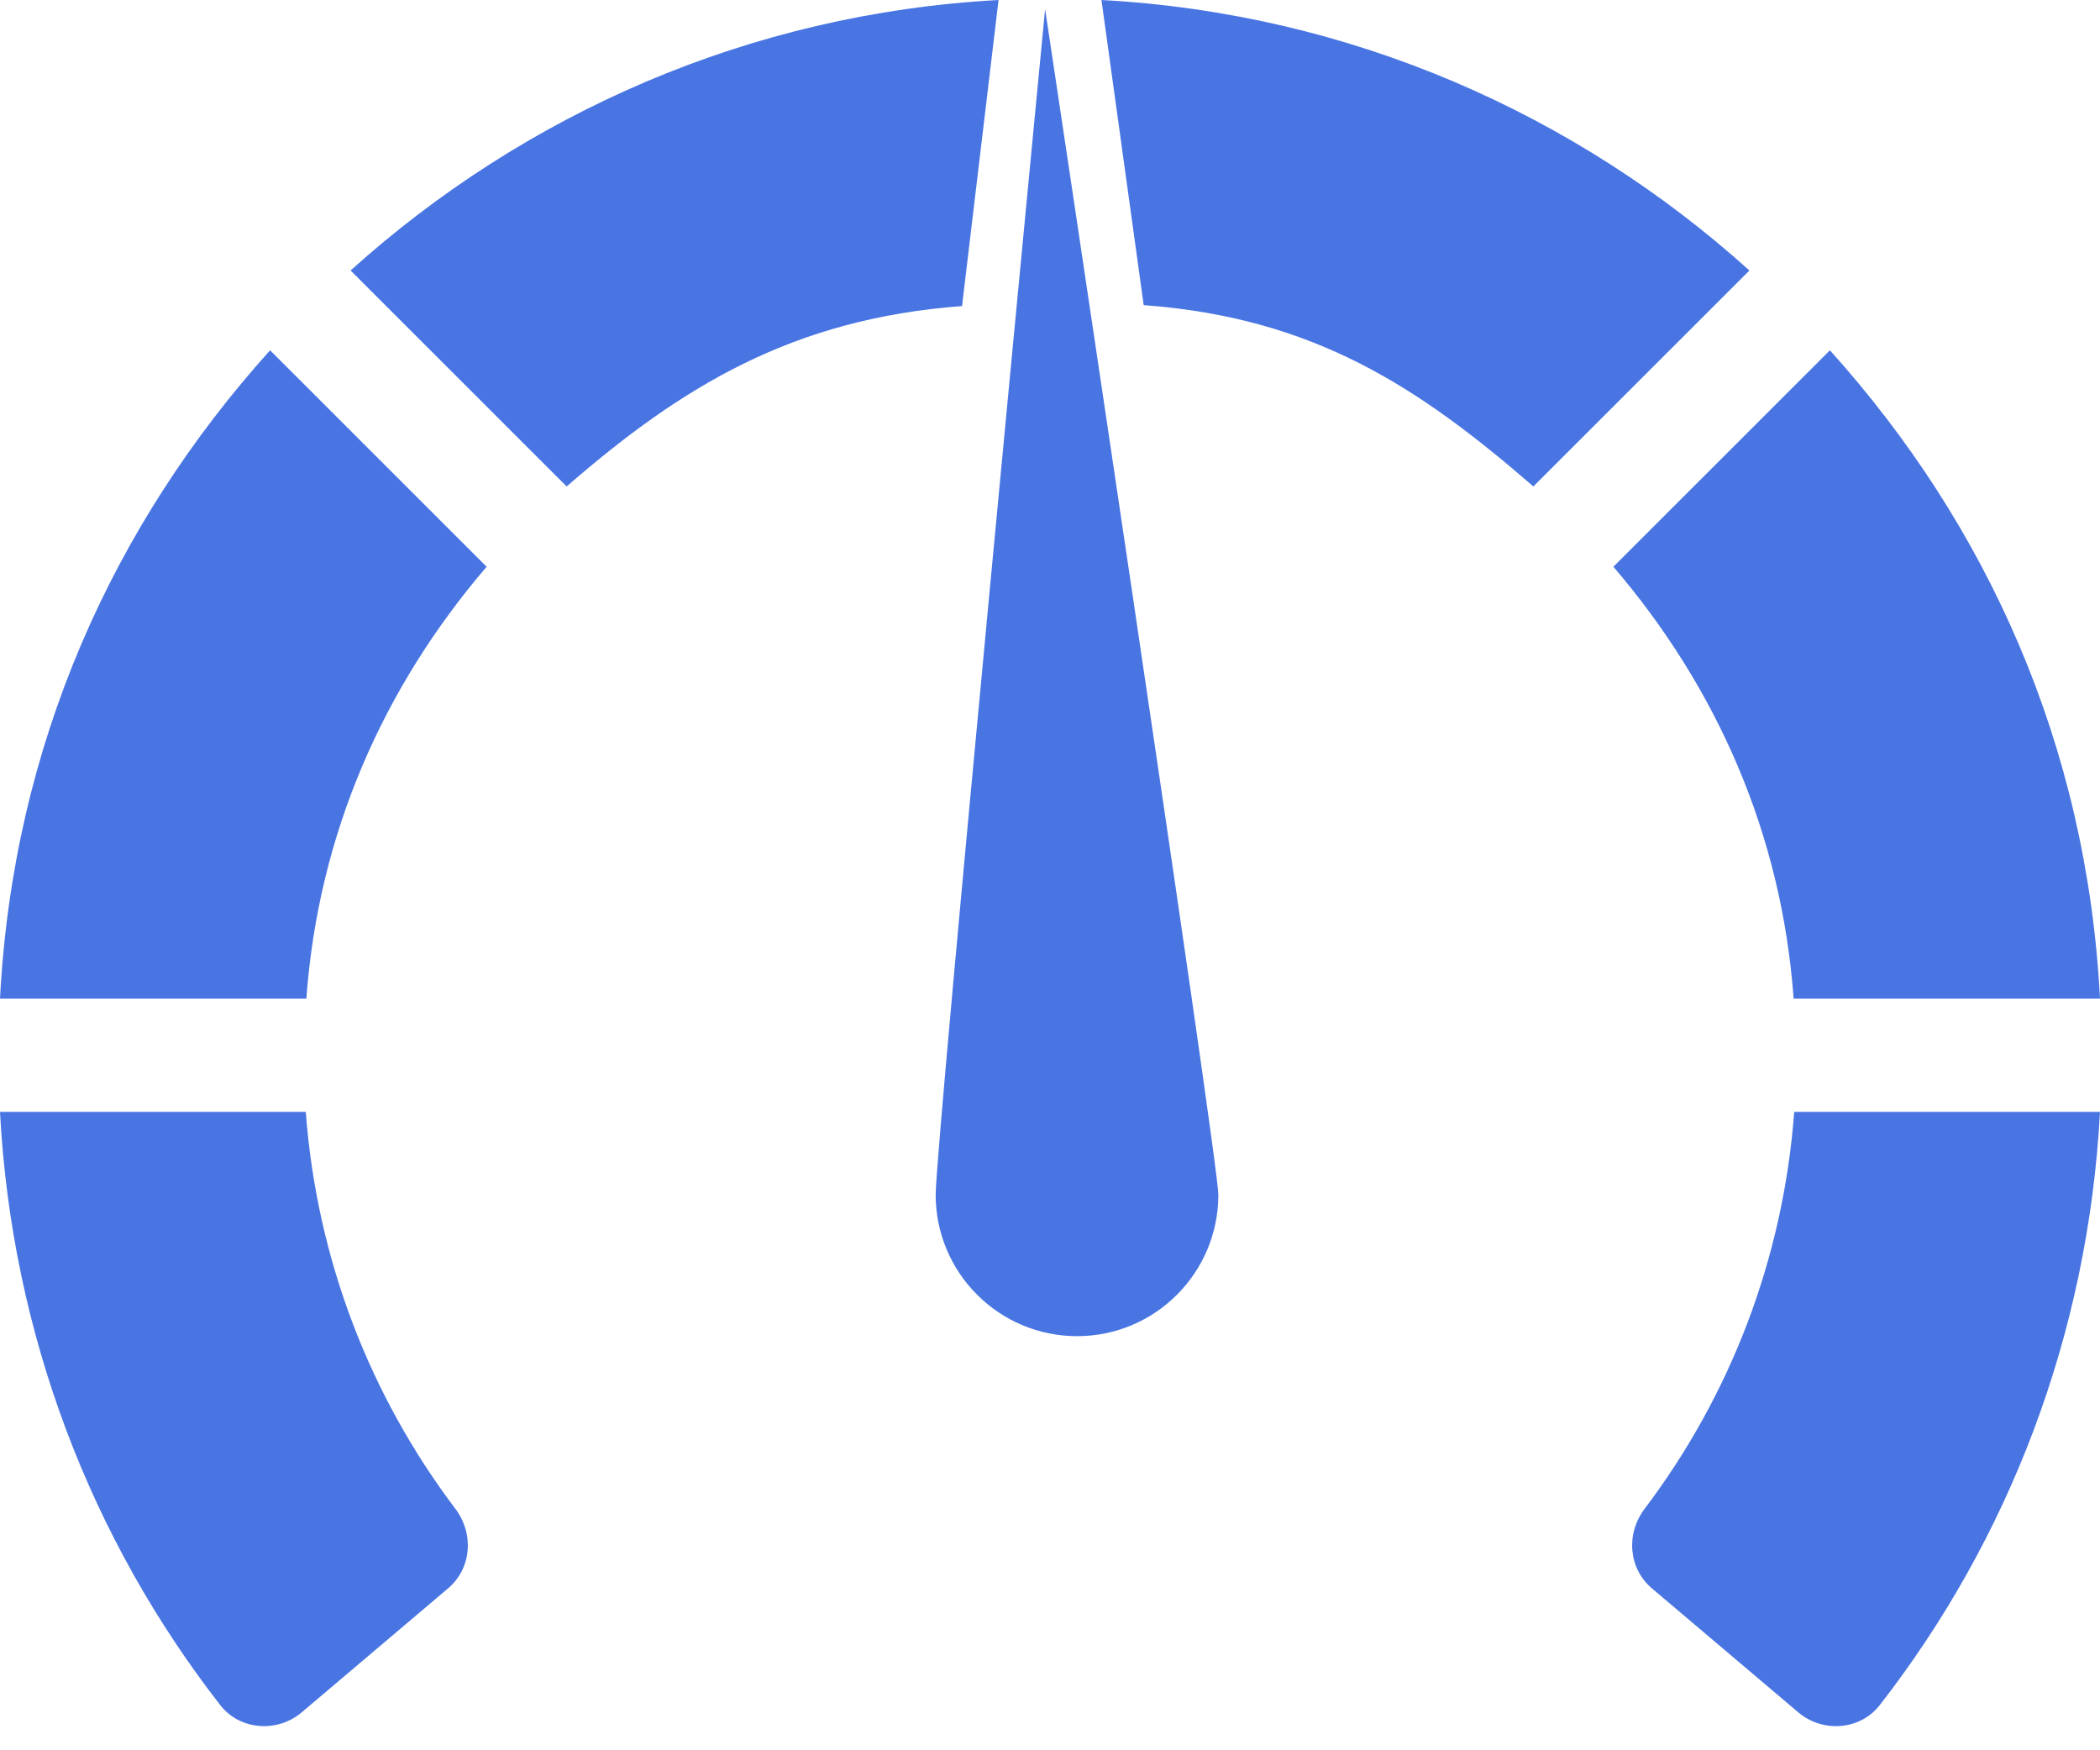
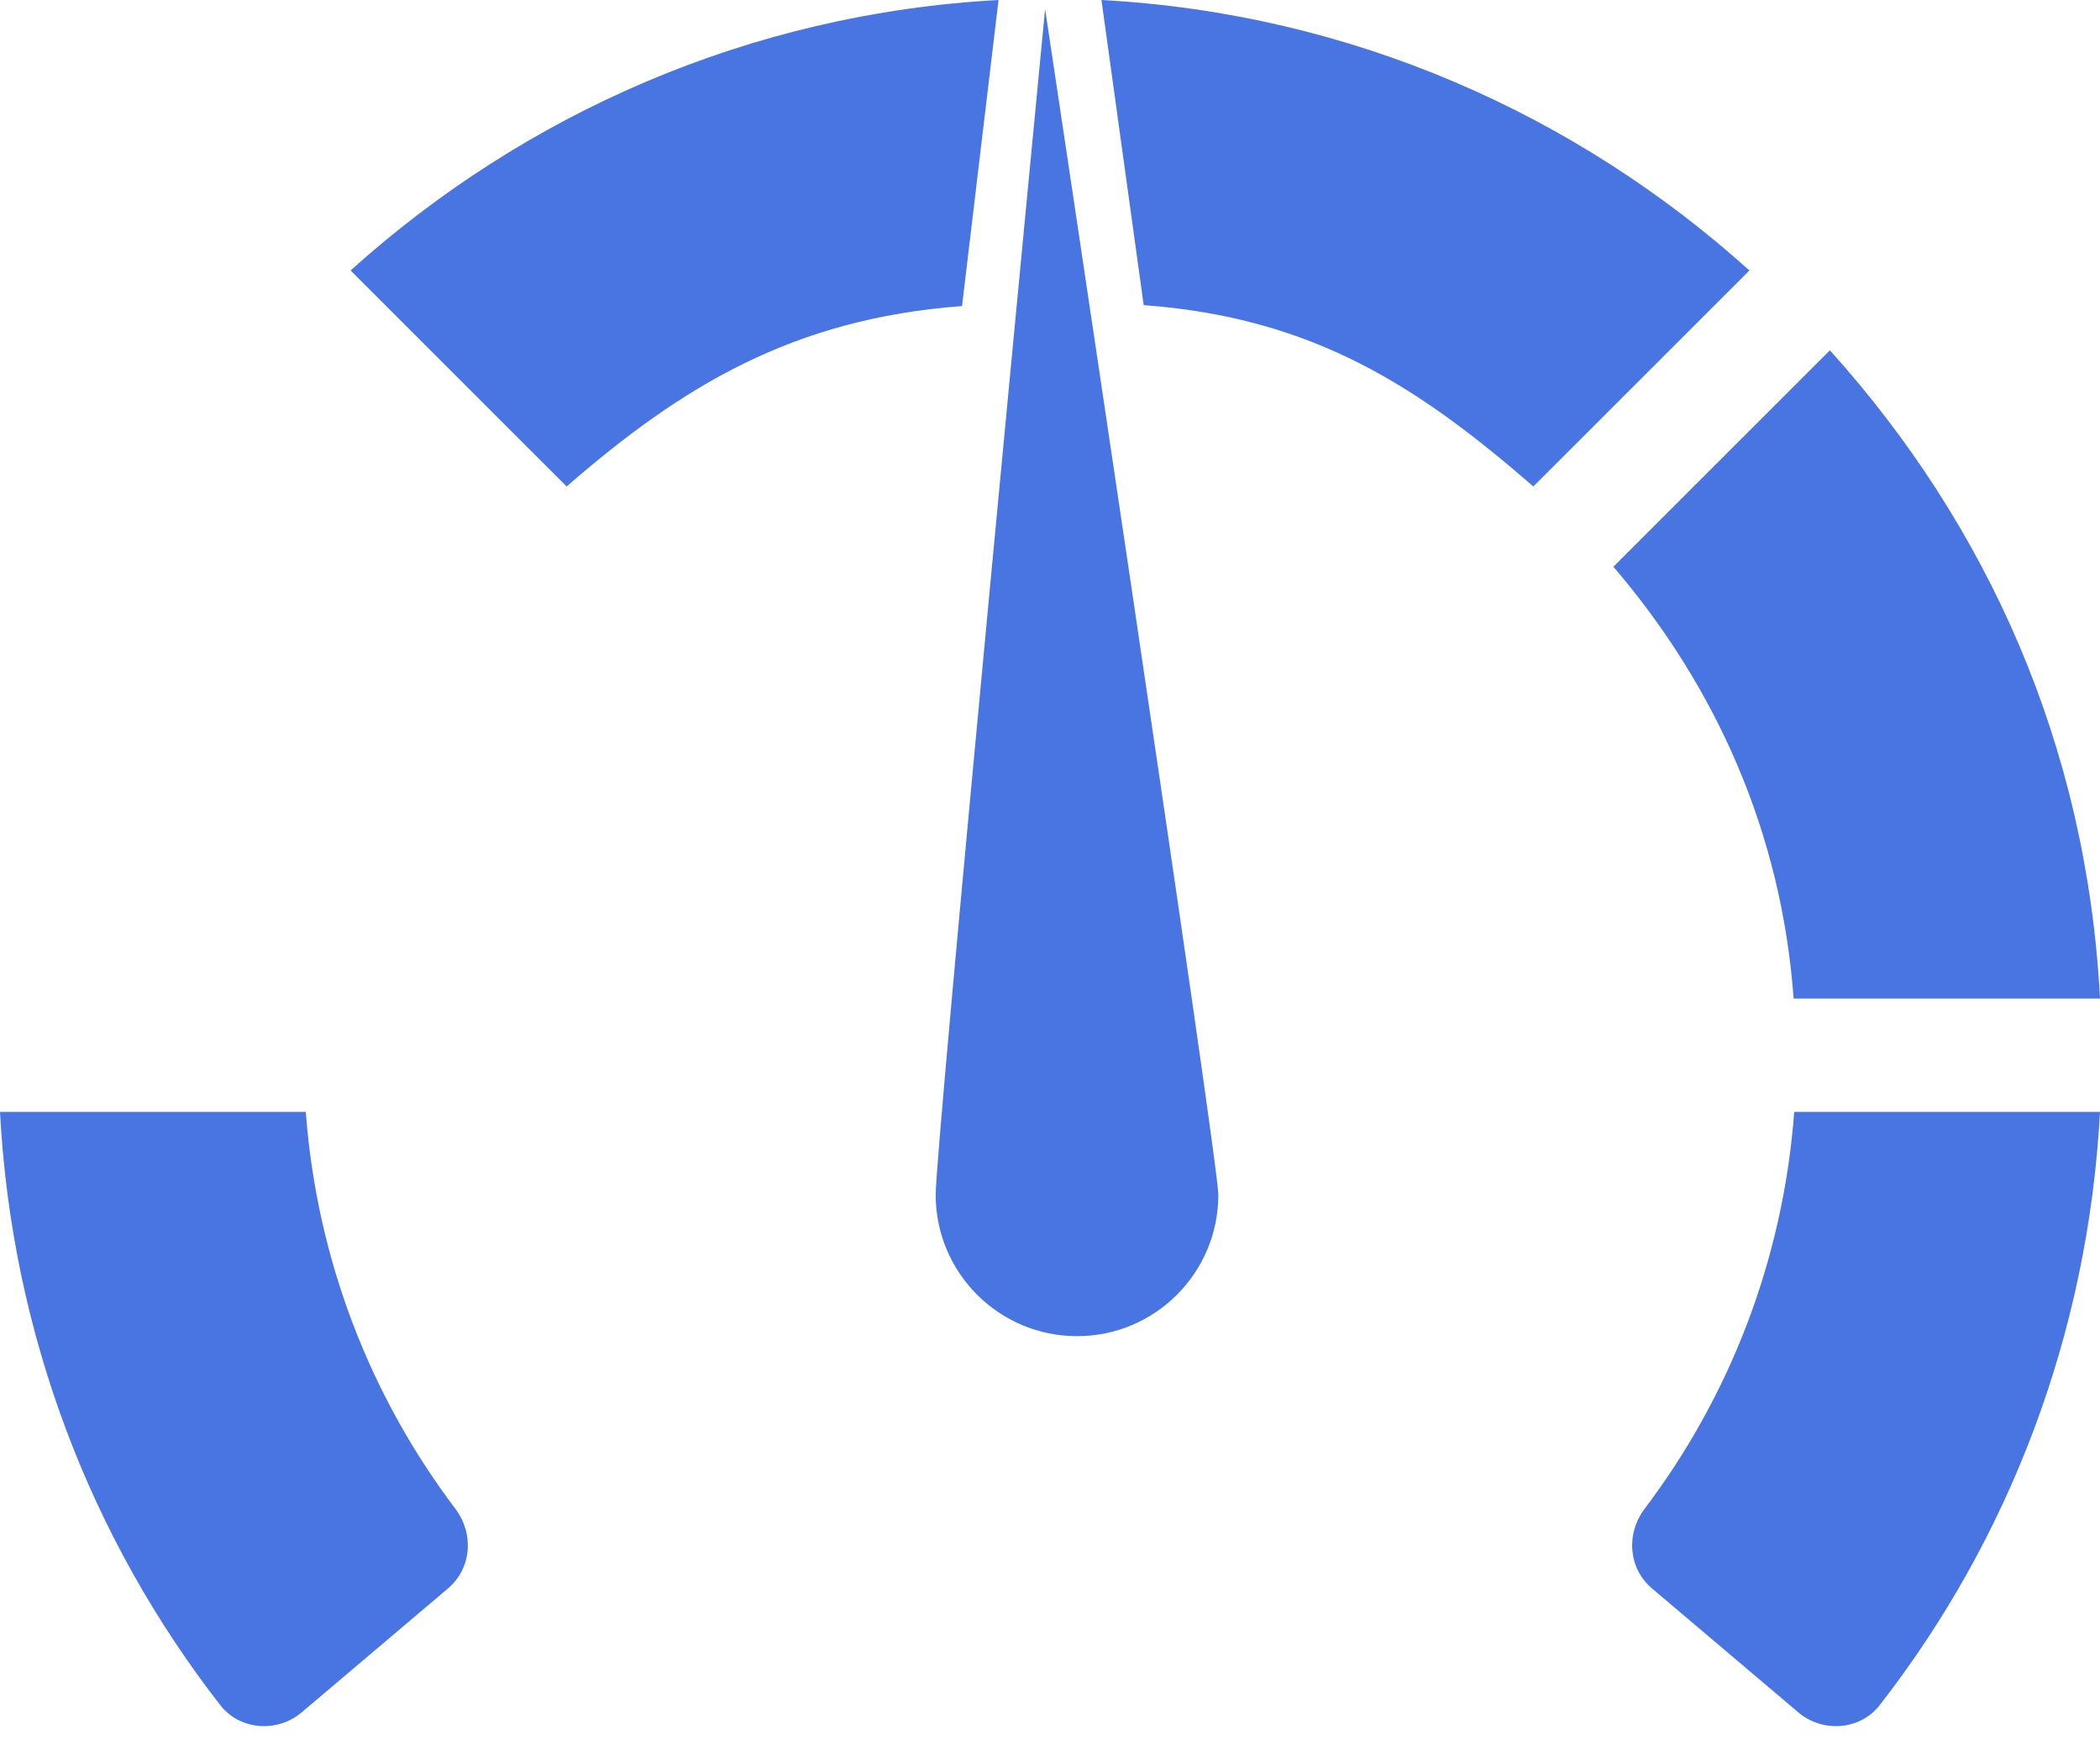
<svg xmlns="http://www.w3.org/2000/svg" width="18" height="15" viewBox="0 0 18 15" fill="none">
  <path d="M8.559 0C6.417 0.116 4.489 0.981 3.005 2.318L4.857 4.169C5.843 3.312 6.795 2.731 8.246 2.623L8.559 0Z" fill="#4975E3" />
-   <path d="M2.626 8.558C2.729 7.143 3.287 5.889 4.171 4.857L2.315 3.002C0.969 4.497 0.113 6.382 0 8.558H2.626Z" fill="#4975E3" />
  <path d="M2.621 9.529H0C0.101 11.44 0.784 13.195 1.888 14.613C2.056 14.829 2.377 14.852 2.586 14.675L3.84 13.613C4.044 13.44 4.064 13.143 3.903 12.93C3.177 11.97 2.716 10.801 2.621 9.529Z" fill="#4975E3" />
  <path d="M9.441 0C11.583 0.116 13.511 0.981 14.995 2.318L13.143 4.169C12.156 3.312 11.255 2.722 9.803 2.615L9.441 0Z" fill="#4975E3" />
  <path d="M15.374 8.558C15.271 7.143 14.713 5.889 13.829 4.857L15.685 3.002C17.031 4.497 17.887 6.382 18 8.558H15.374Z" fill="#4975E3" />
  <path d="M15.379 9.529H18C17.898 11.44 17.216 13.195 16.112 14.613C15.944 14.829 15.623 14.852 15.414 14.675L14.16 13.613C13.956 13.44 13.936 13.143 14.097 12.93C14.823 11.97 15.284 10.801 15.379 9.529Z" fill="#4975E3" />
  <path d="M8.958 0.077C8.958 0.077 10.443 9.948 10.443 10.239C10.443 10.908 9.901 11.451 9.232 11.451C8.563 11.451 8.02 10.908 8.02 10.239C8.02 9.806 8.958 0.077 8.958 0.077Z" fill="#4975E3" />
</svg>